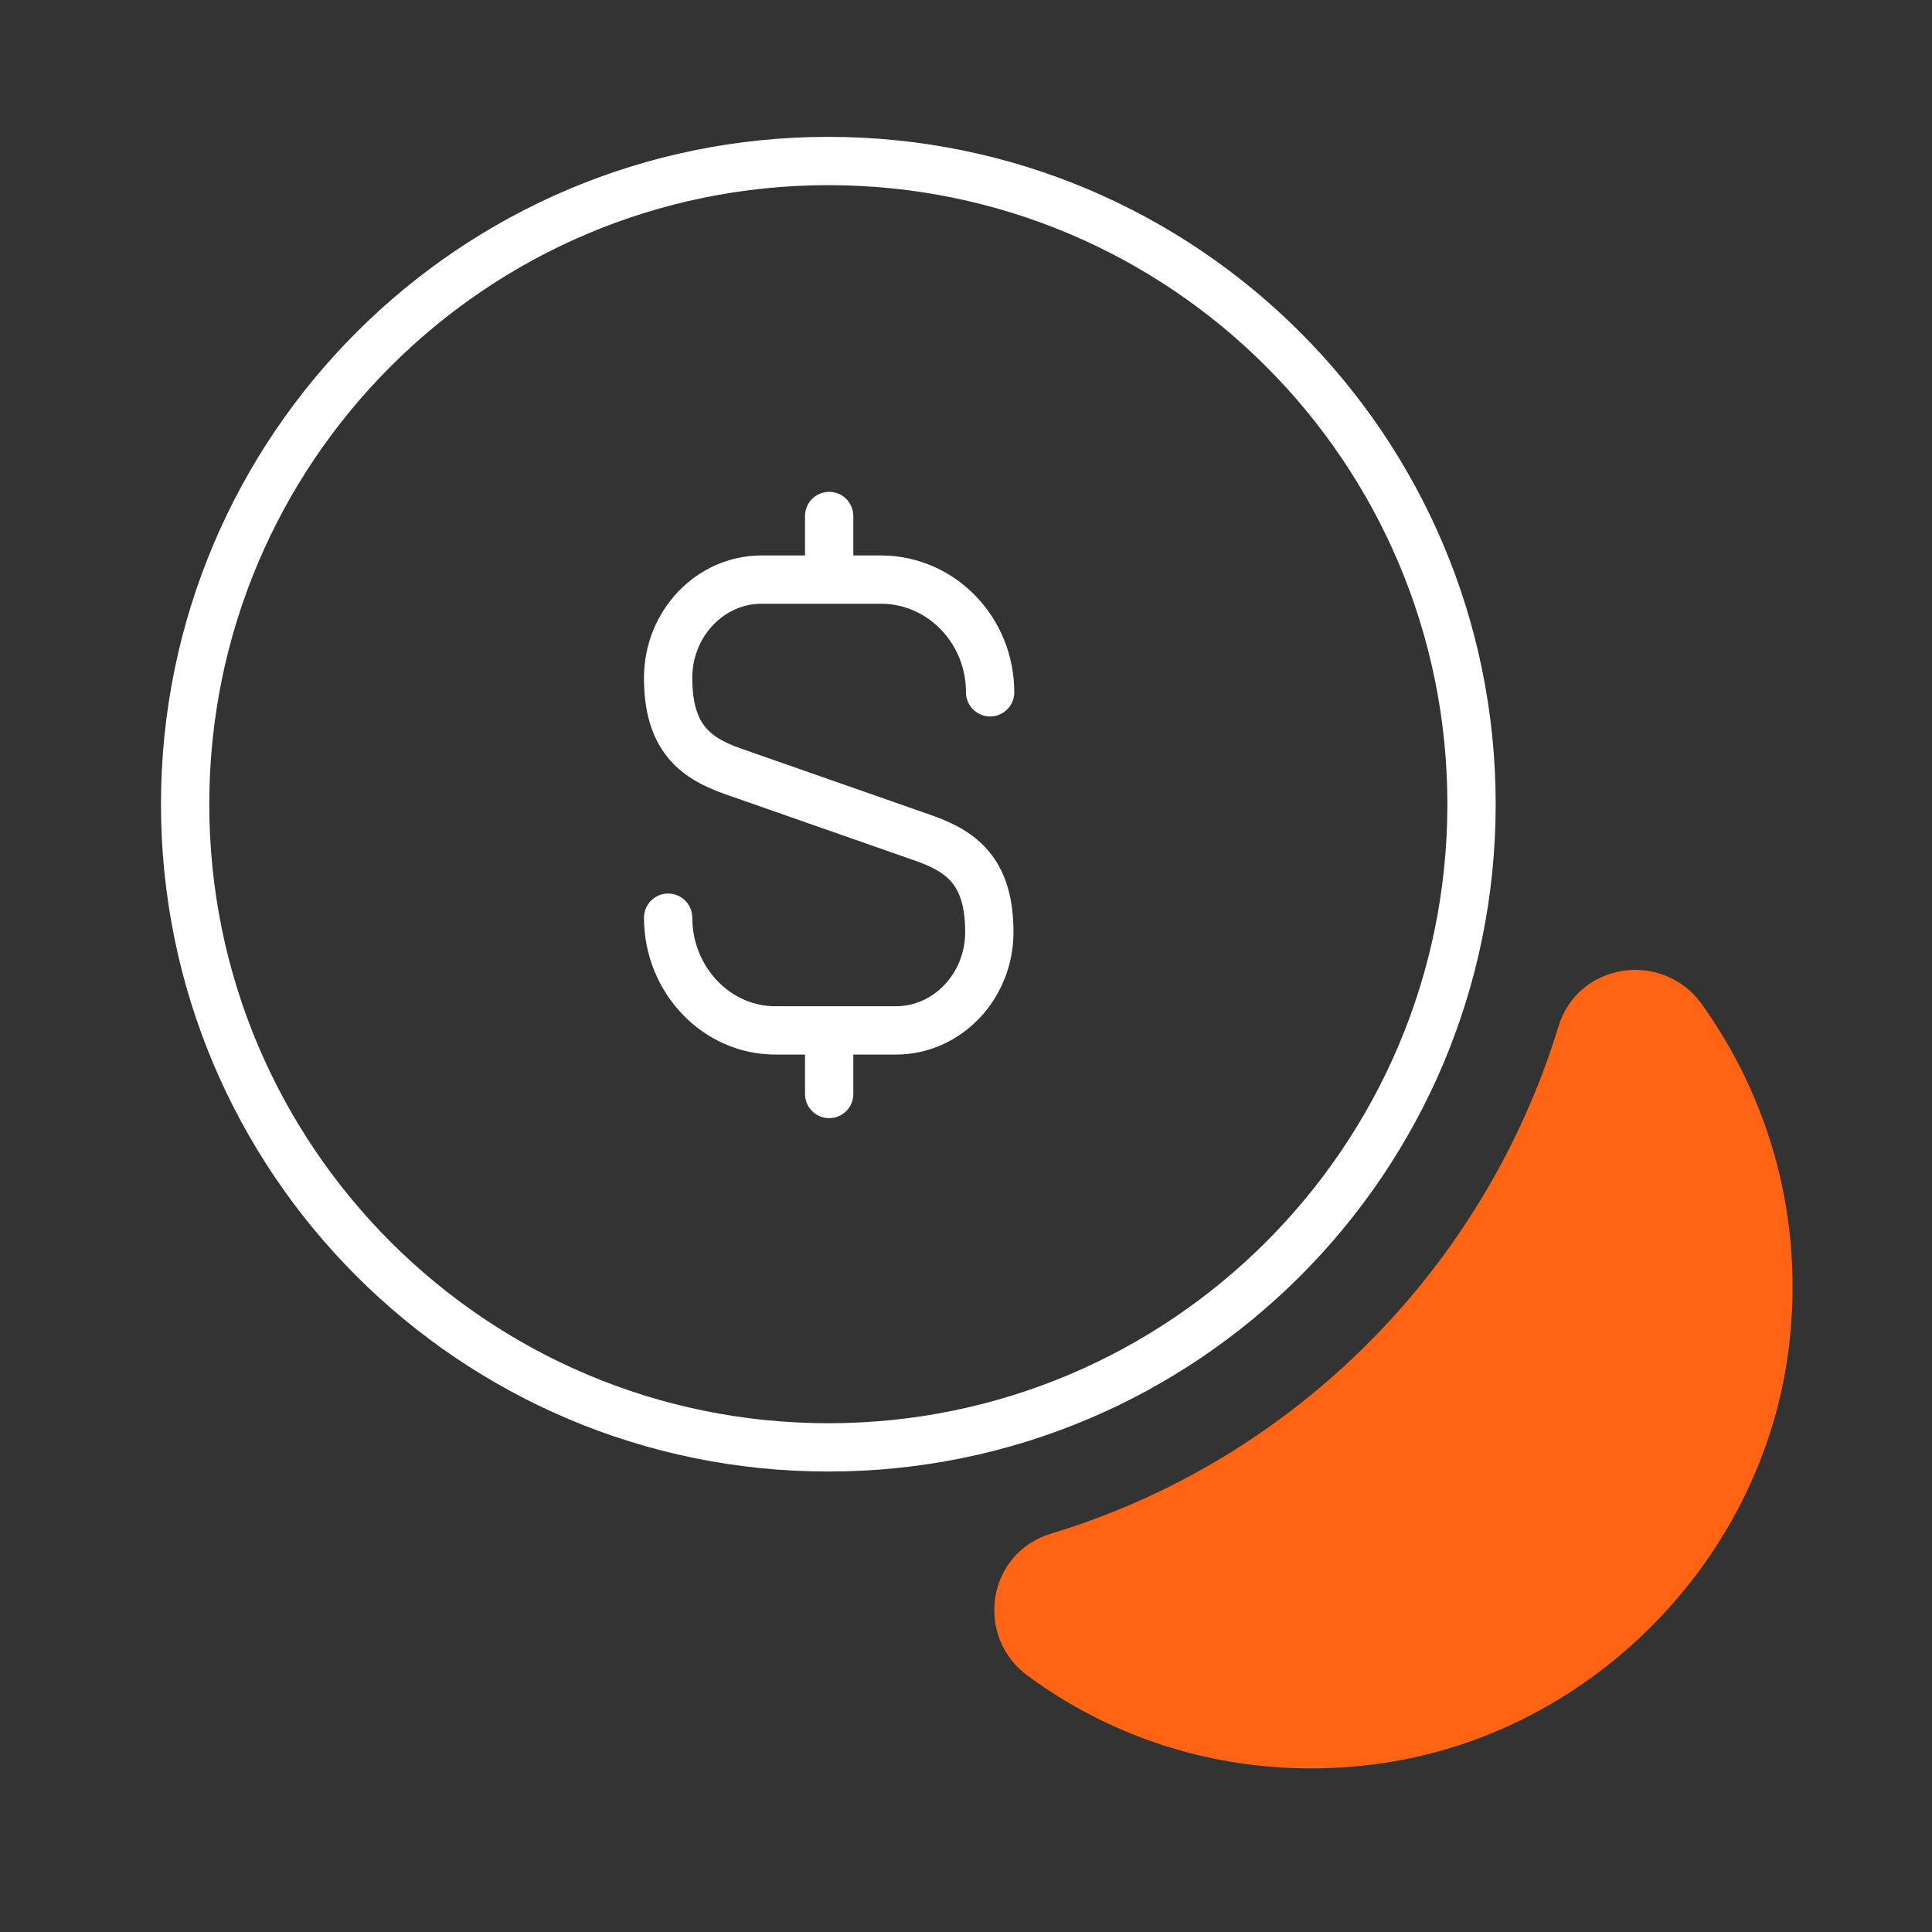
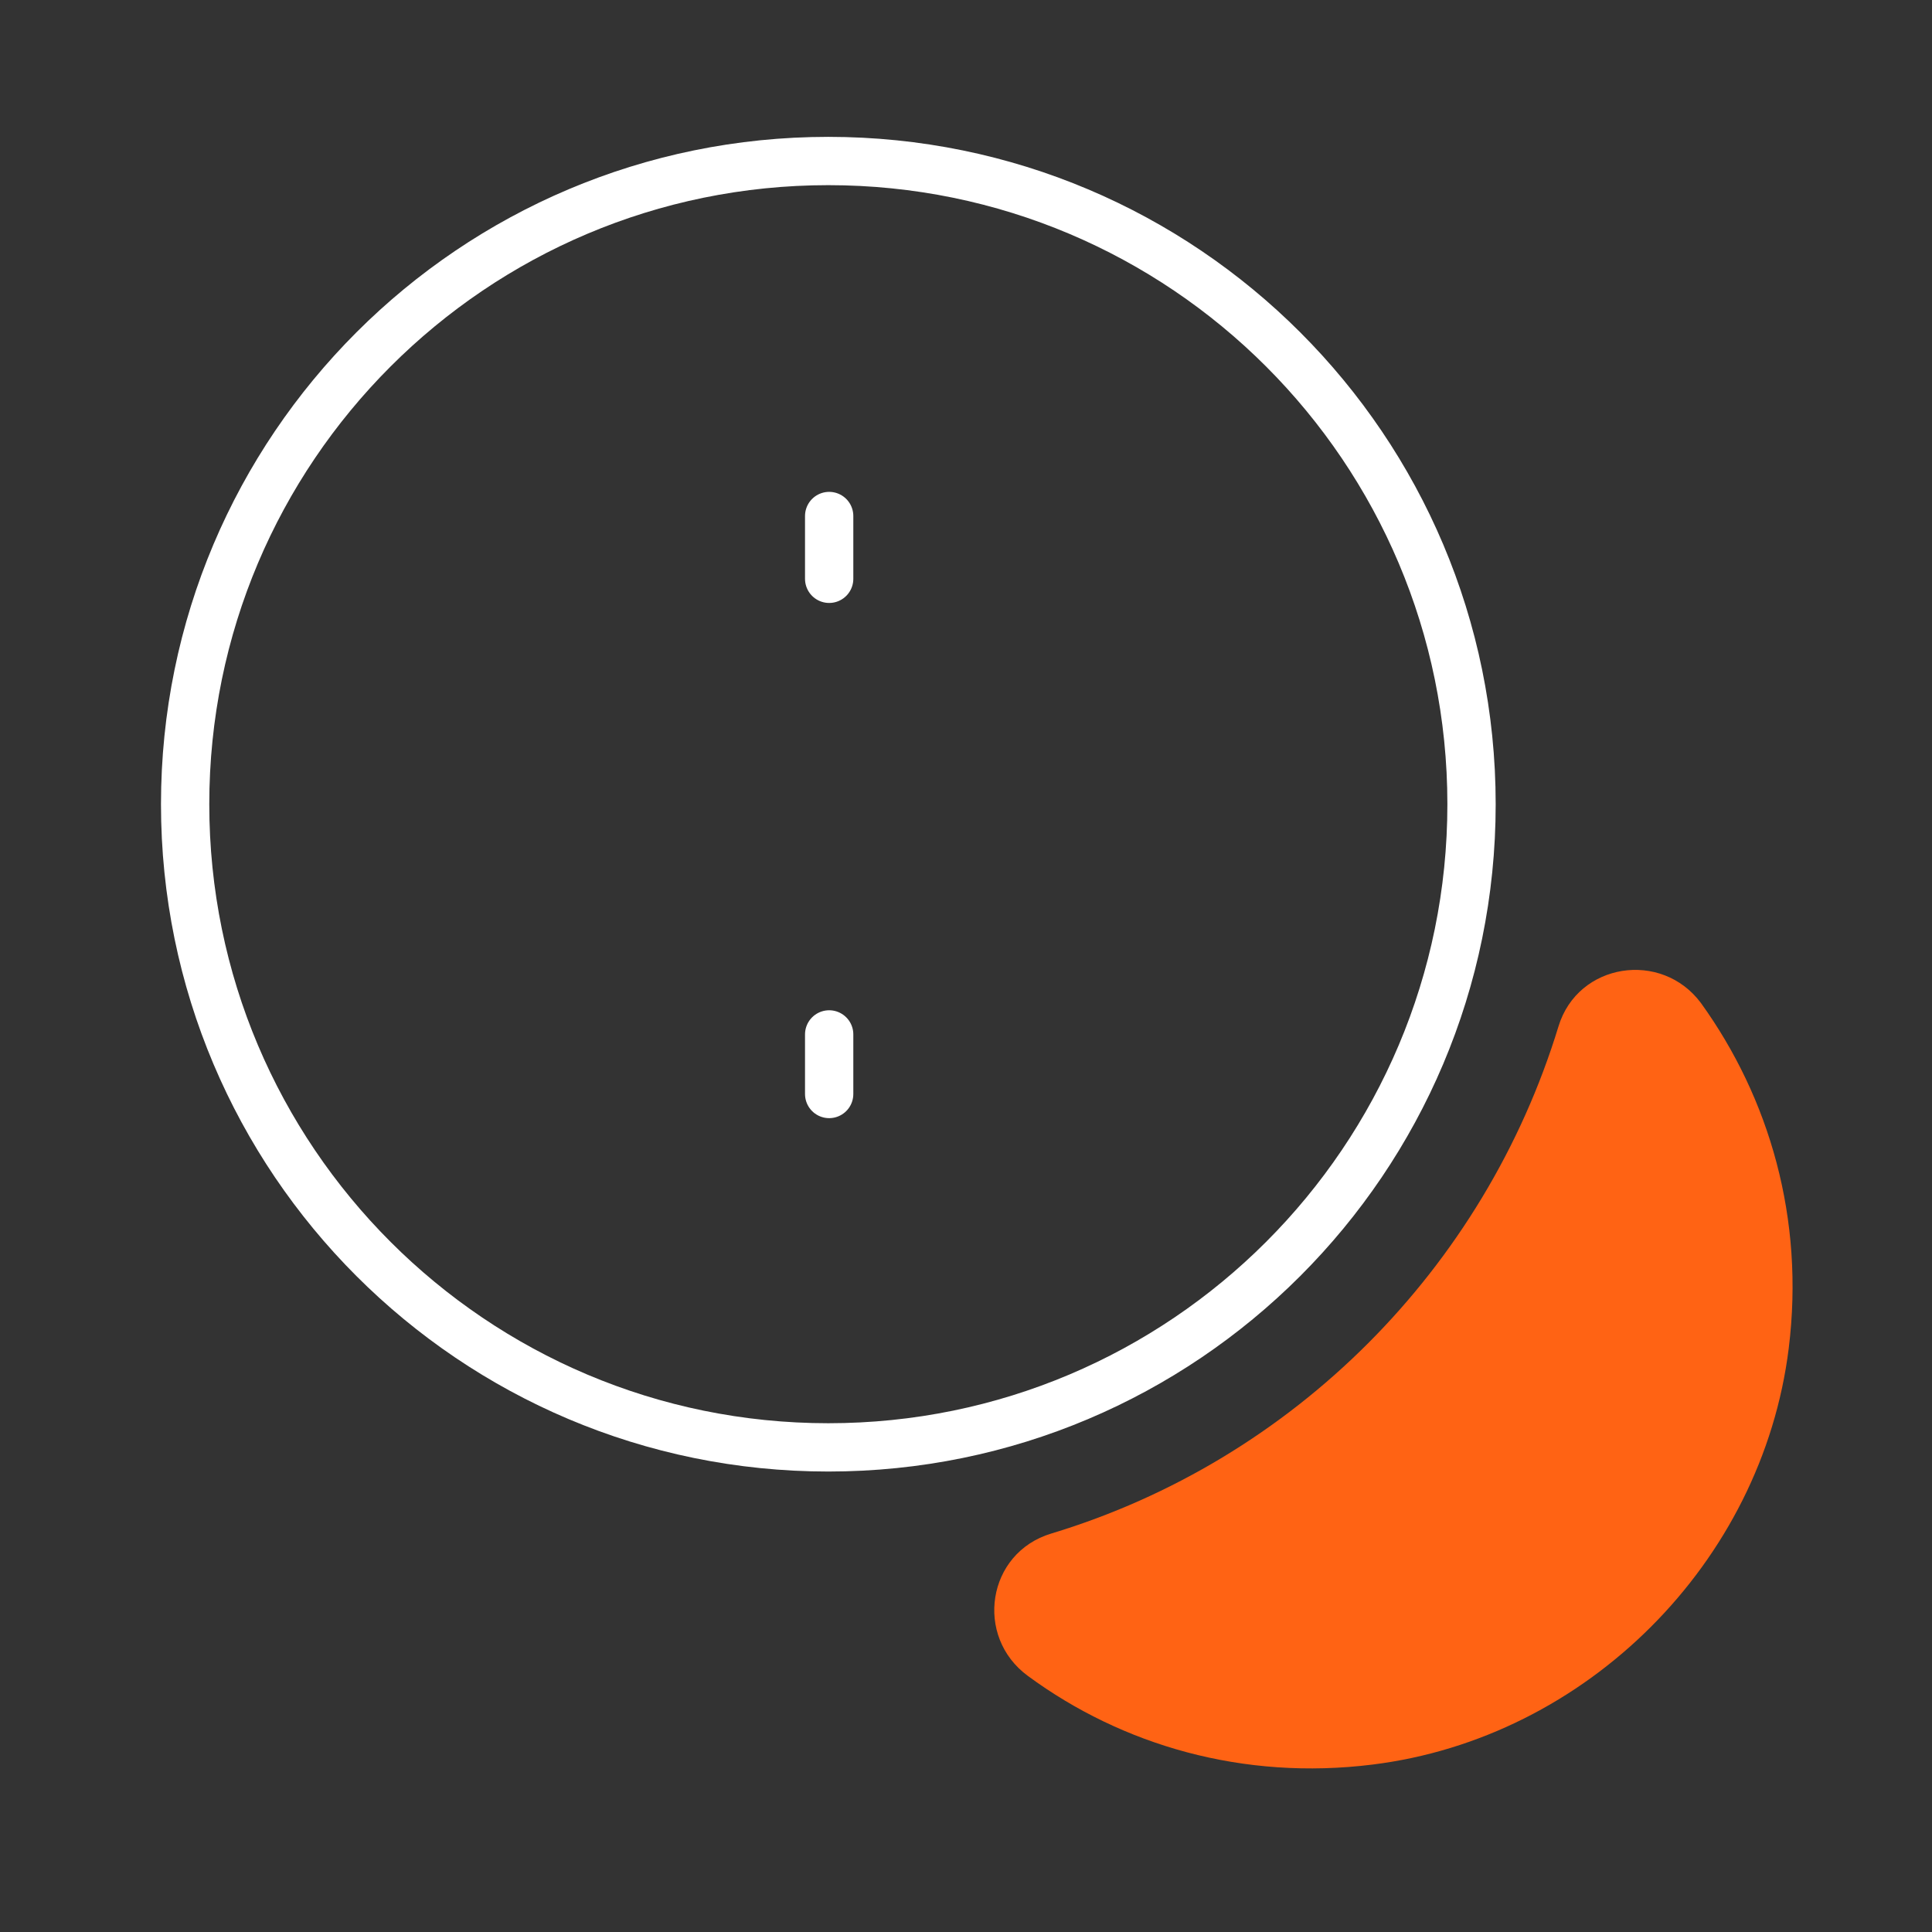
<svg xmlns="http://www.w3.org/2000/svg" width="80" height="80" viewBox="0 0 80 80" fill="none">
  <rect x="0" y="0" width="80" height="80" fill="#333333" stroke="none" />
-   <path d="M27.666 38C27.666 40.567 29.666 42.667 32.099 42.667H37.099C39.233 42.667 40.966 40.833 40.966 38.6C40.966 36.167 39.899 35.3 38.333 34.733L30.333 31.933C28.733 31.367 27.666 30.5 27.666 28.067C27.666 25.833 29.399 24 31.533 24H36.533C38.999 24.033 40.999 26.1 40.999 28.667" stroke="white" stroke-width="2" stroke-linecap="round" stroke-linejoin="round" />
  <path d="M34.334 42.833V45.3" stroke="white" stroke-width="2" stroke-linecap="round" stroke-linejoin="round" />
  <path d="M34.334 21.367V23.967" stroke="white" stroke-width="2" stroke-linecap="round" stroke-linejoin="round" />
  <path d="M34.299 59.933C49.008 59.933 60.933 48.009 60.933 33.3C60.933 18.591 49.008 6.667 34.299 6.667C19.59 6.667 7.666 18.591 7.666 33.3C7.666 48.009 19.59 59.933 34.299 59.933Z" stroke="white" stroke-width="2" stroke-linecap="round" stroke-linejoin="round" />
  <path d="M74.067 55.834C72.967 64.7 65.7 71.967 56.834 73.067C51.467 73.734 46.467 72.267 42.567 69.4C40.334 67.767 40.867 64.3 43.533 63.5C53.567 60.467 61.467 52.534 64.534 42.5C65.334 39.867 68.8 39.334 70.433 41.534C73.267 45.467 74.734 50.467 74.067 55.834Z" fill="#FF6314" />
</svg>